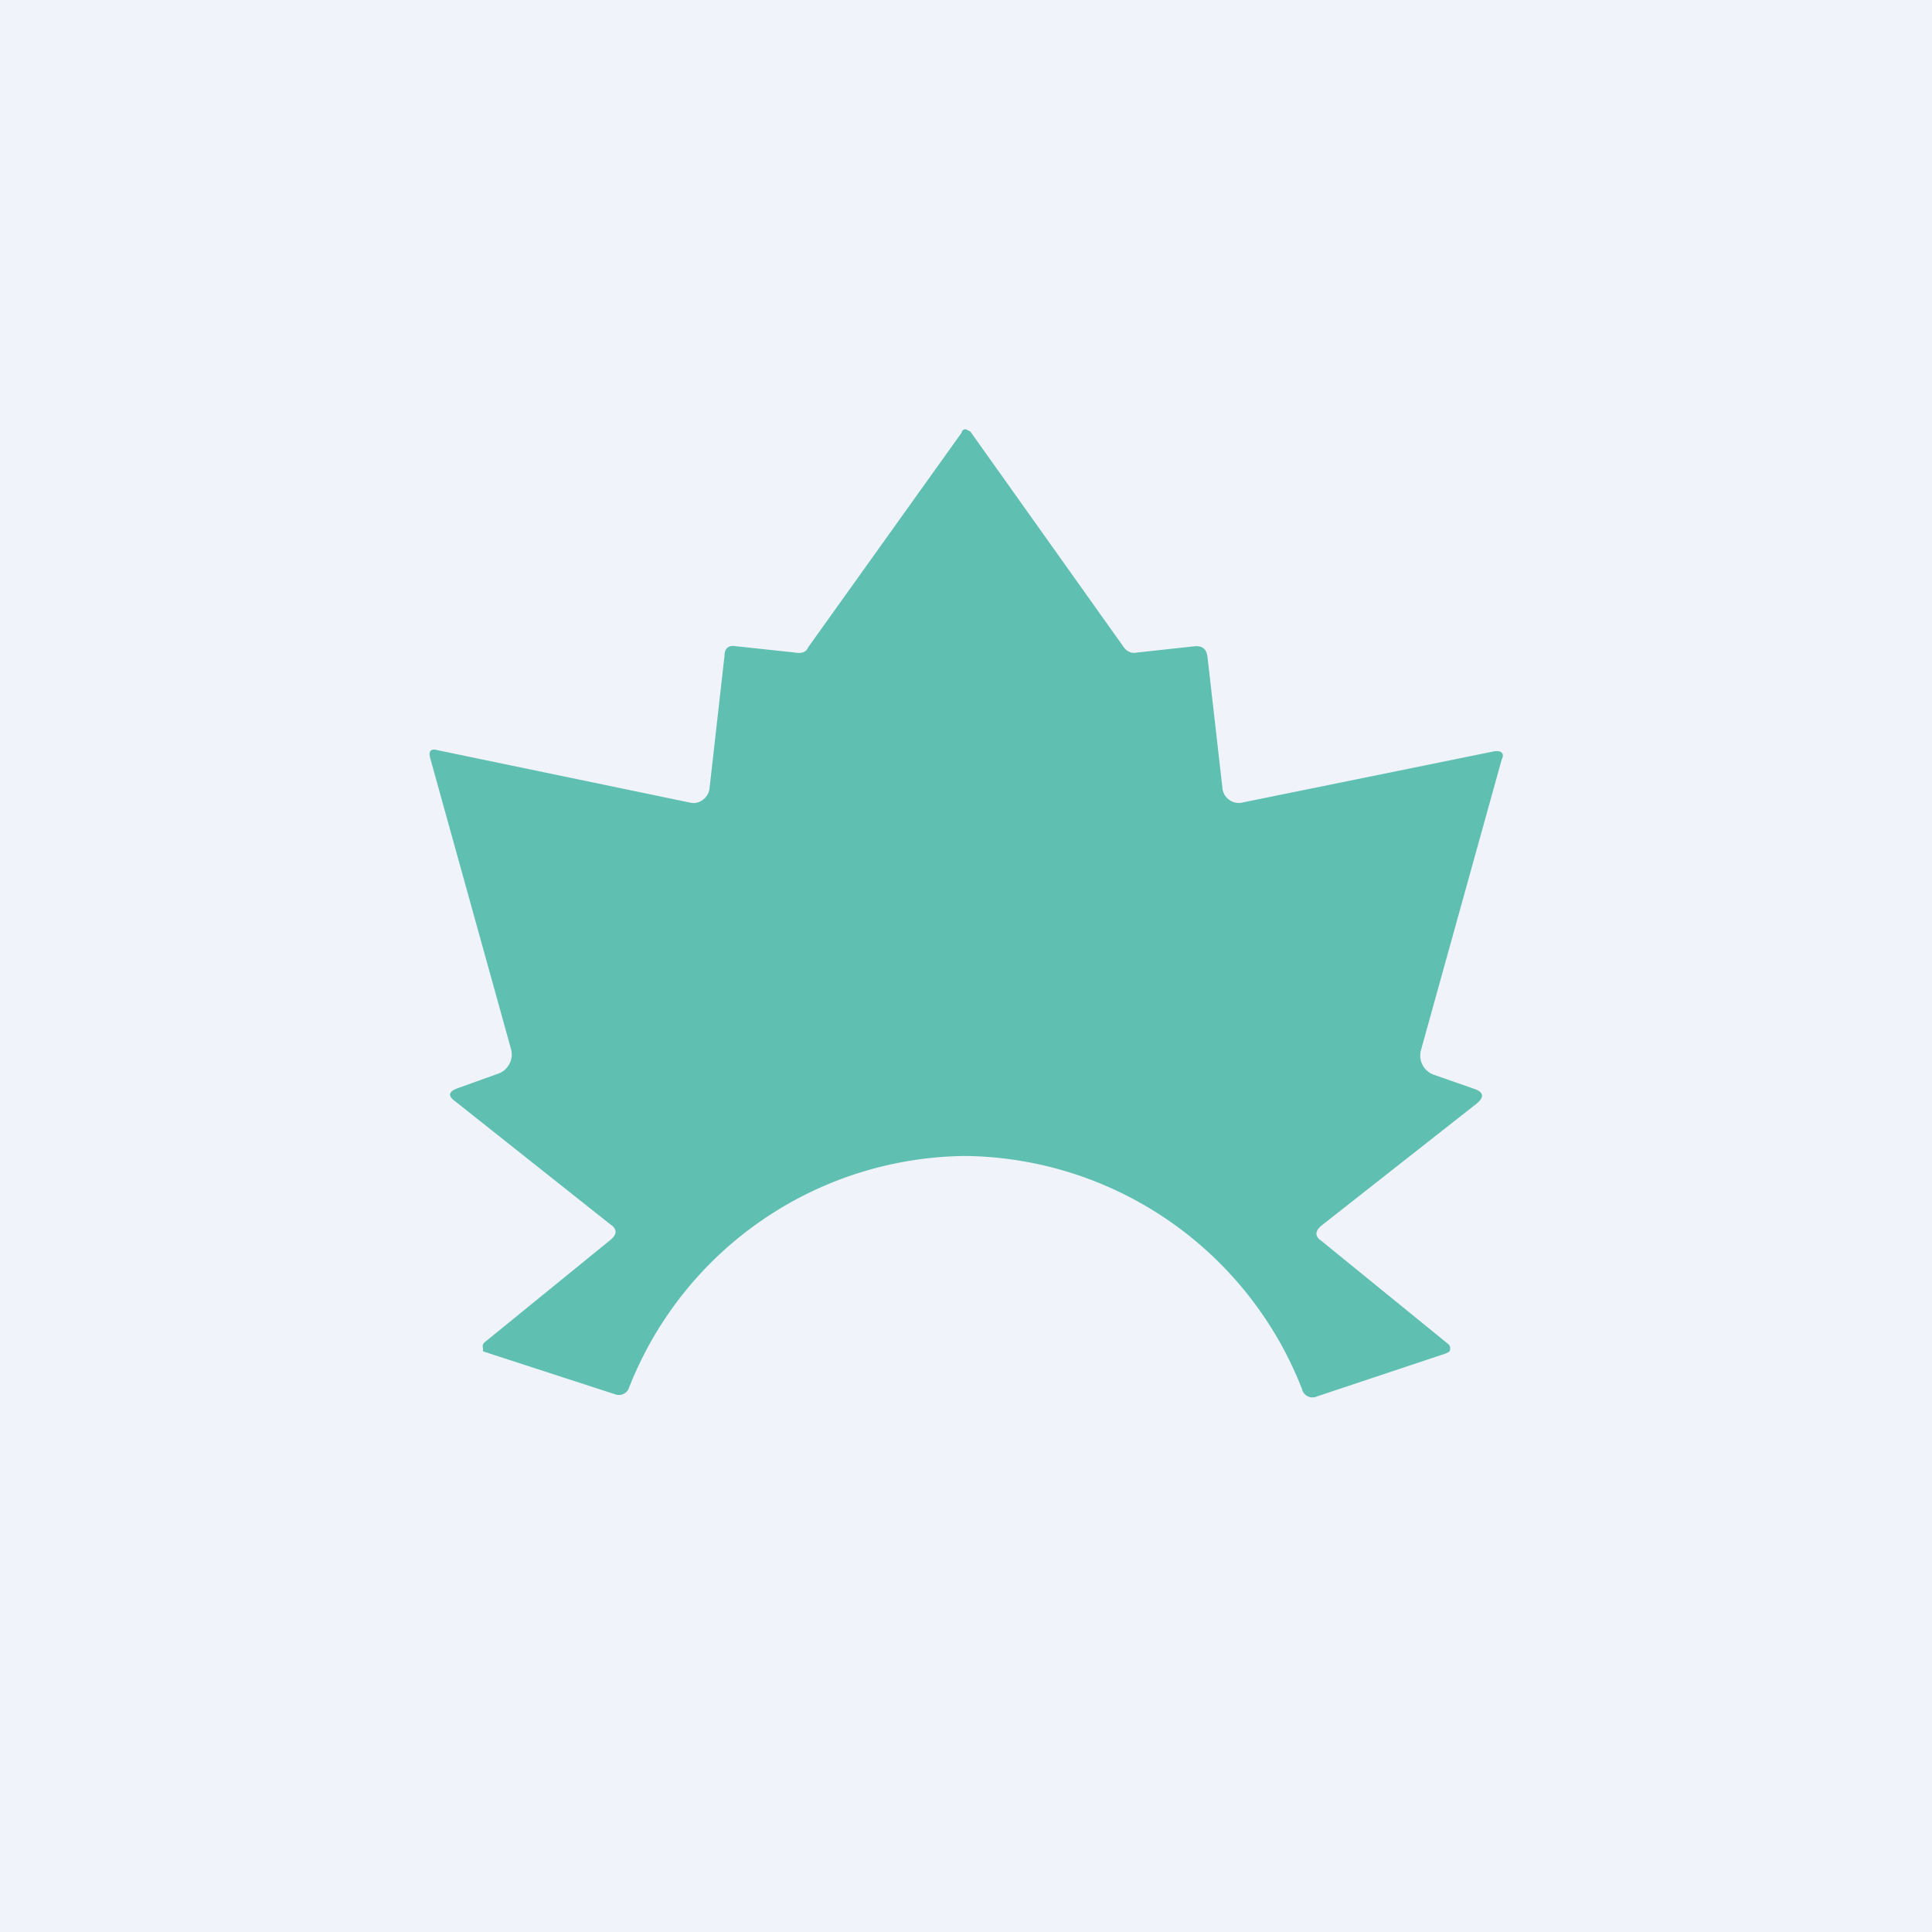
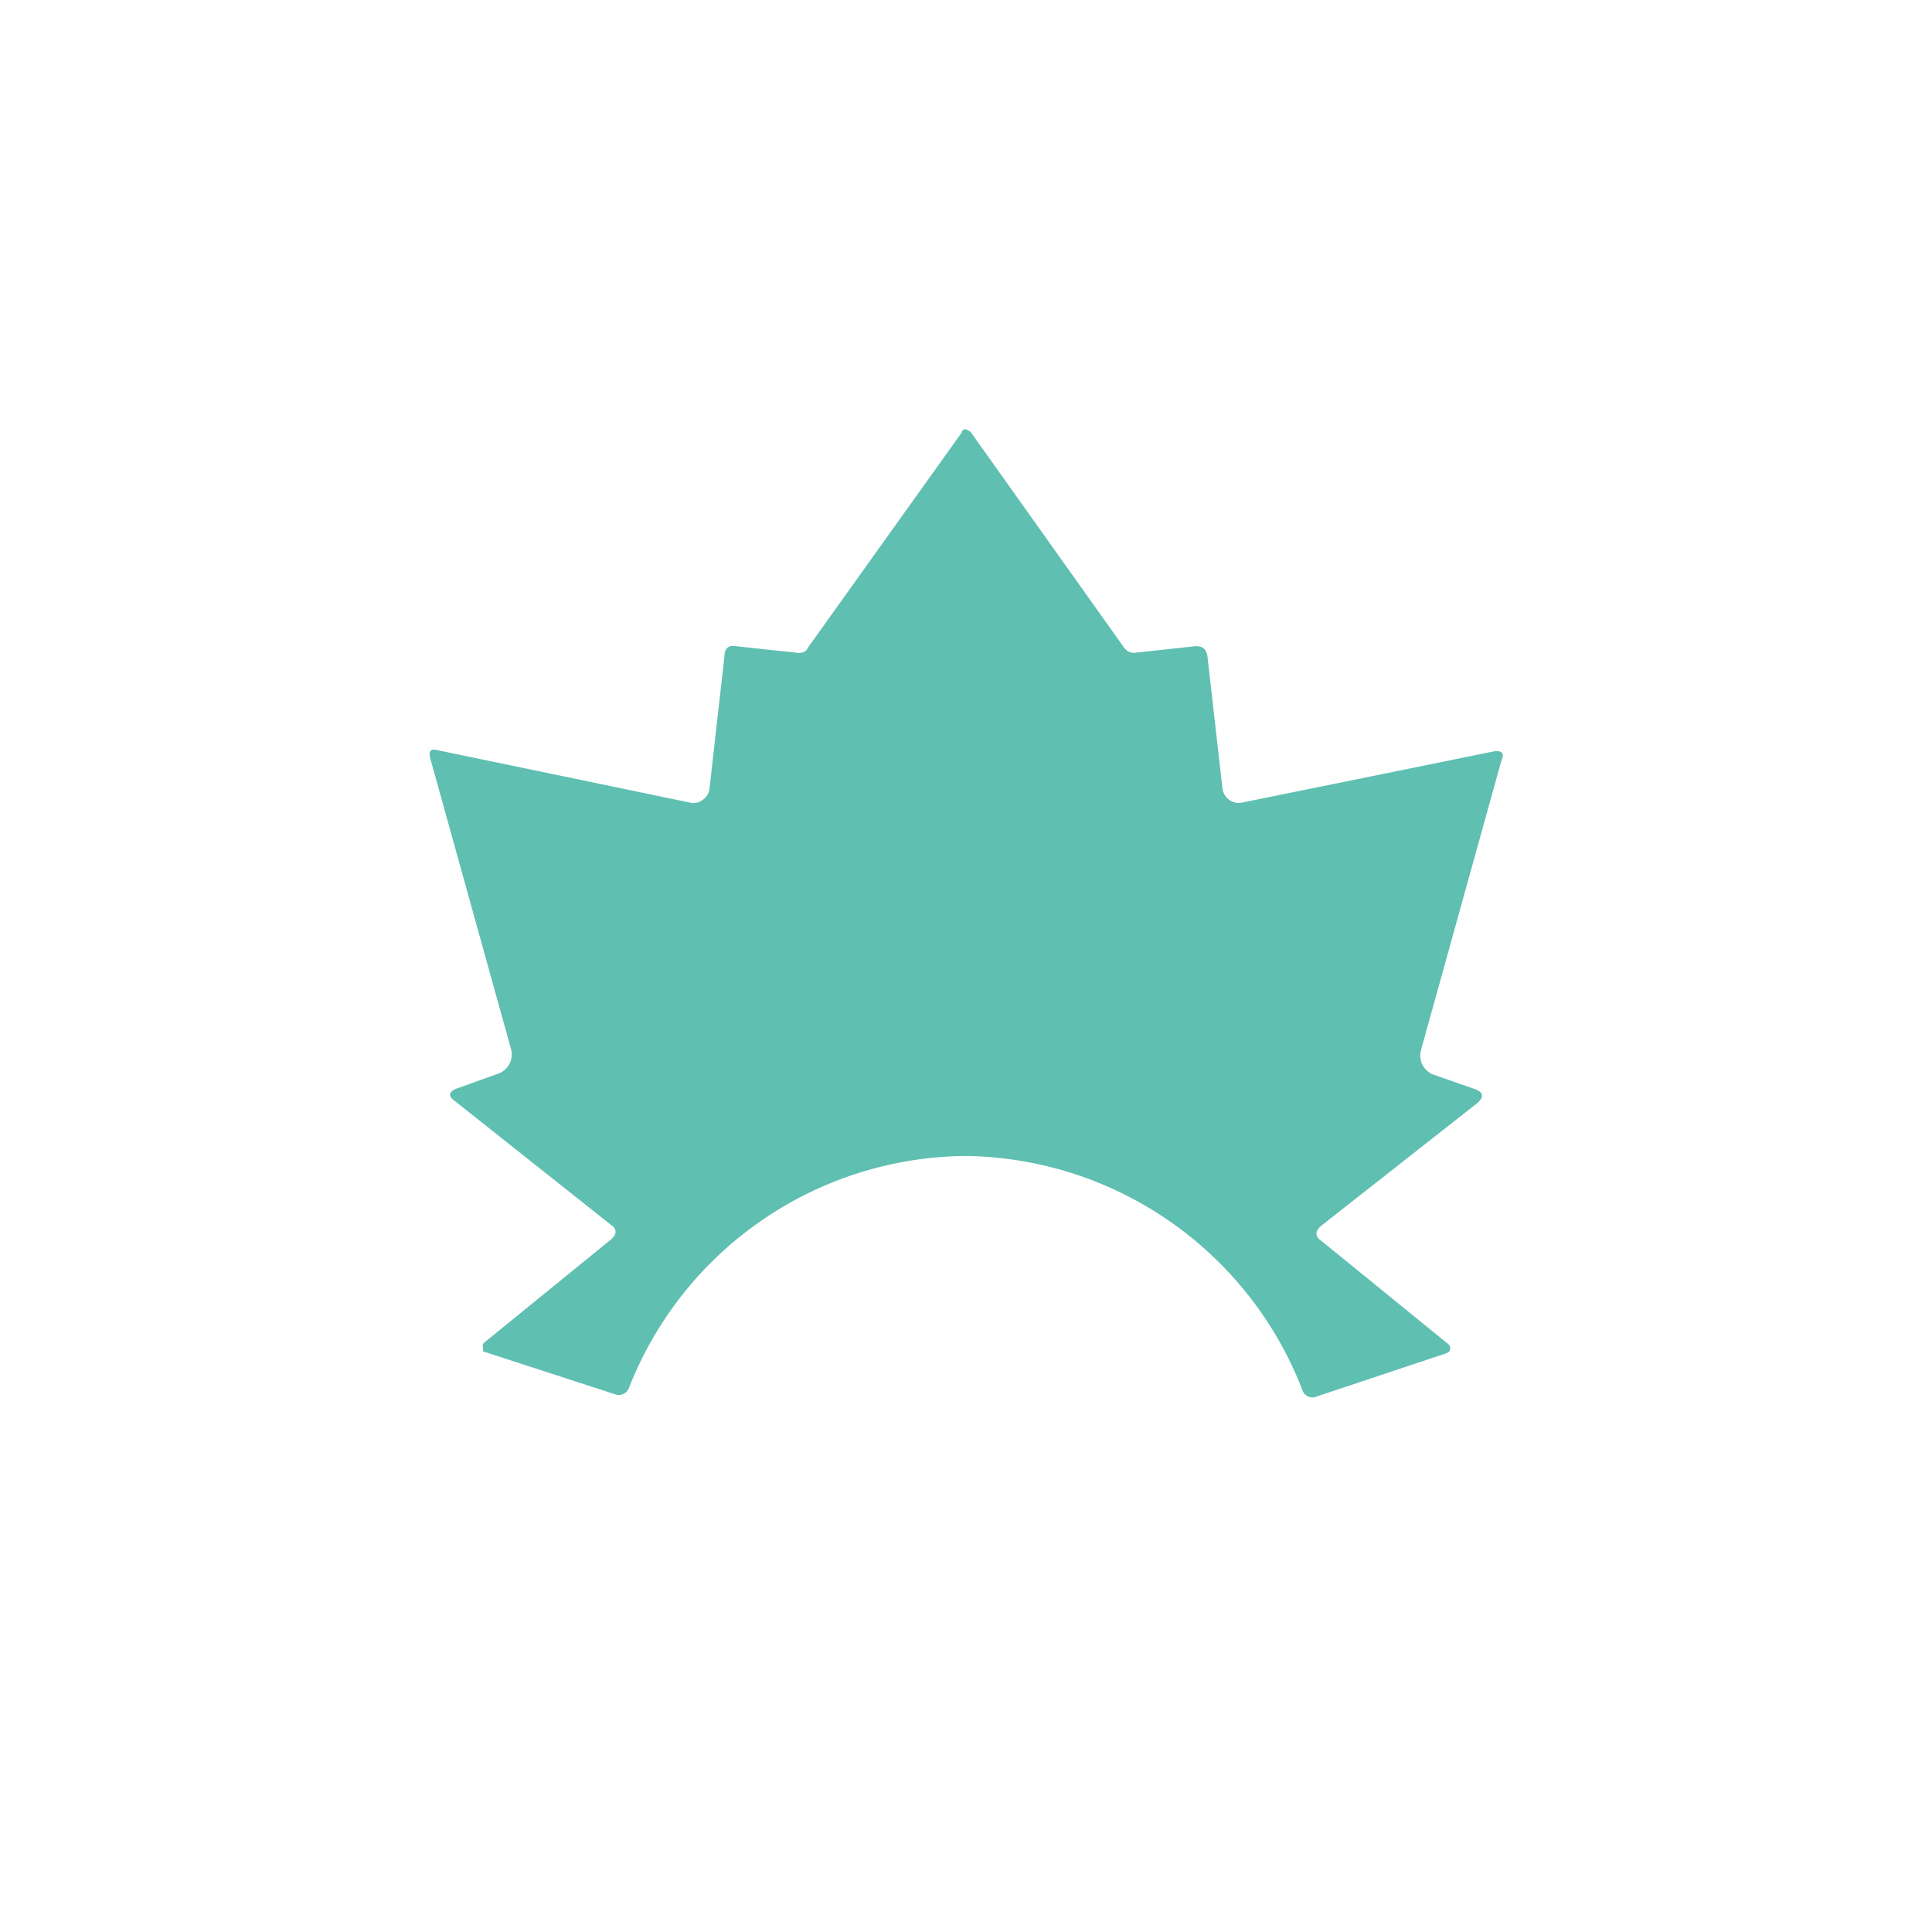
<svg xmlns="http://www.w3.org/2000/svg" width="18" height="18" viewBox="0 0 18 18">
-   <path fill="#F0F3FA" d="M0 0h18v18H0z" />
  <path d="M9 4a13.51 13.51 0 0 0 .04.02l1.43 2.01c.03.04.07.06.12.05l.55-.06c.07 0 .1.03.11.1l.14 1.23a.15.15 0 0 0 .06.1.15.15 0 0 0 .11.03L13.92 7c.07-.01.1.02.07.08l-.75 2.7a.19.19 0 0 0 .11.23l.4.14c.07.03.08.07.01.13l-1.45 1.14c-.06.05-.06.1 0 .14l1.18.96a.05.05 0 0 1 .02.05c0 .01 0 .02-.02.03l-.02.01-1.2.4a.1.1 0 0 1-.14-.07A3.41 3.41 0 0 0 9 10.77a3.4 3.4 0 0 0-3.14 2.16.1.1 0 0 1-.13.06l-1.2-.39-.03-.01v-.03a.05.05 0 0 1 .01-.05l1.18-.96c.06-.05.06-.1 0-.14l-1.45-1.15c-.07-.05-.06-.09.02-.12l.39-.14a.19.19 0 0 0 .11-.23l-.75-2.7c-.02-.07 0-.1.07-.08l2.36.49a.14.14 0 0 0 .11-.03.15.15 0 0 0 .06-.1l.14-1.24c0-.07.04-.1.1-.09l.56.06c.05.01.1 0 .12-.05l1.43-2c0-.02.02-.03.03-.03H9Z" fill="#5FBFB1" />
</svg>